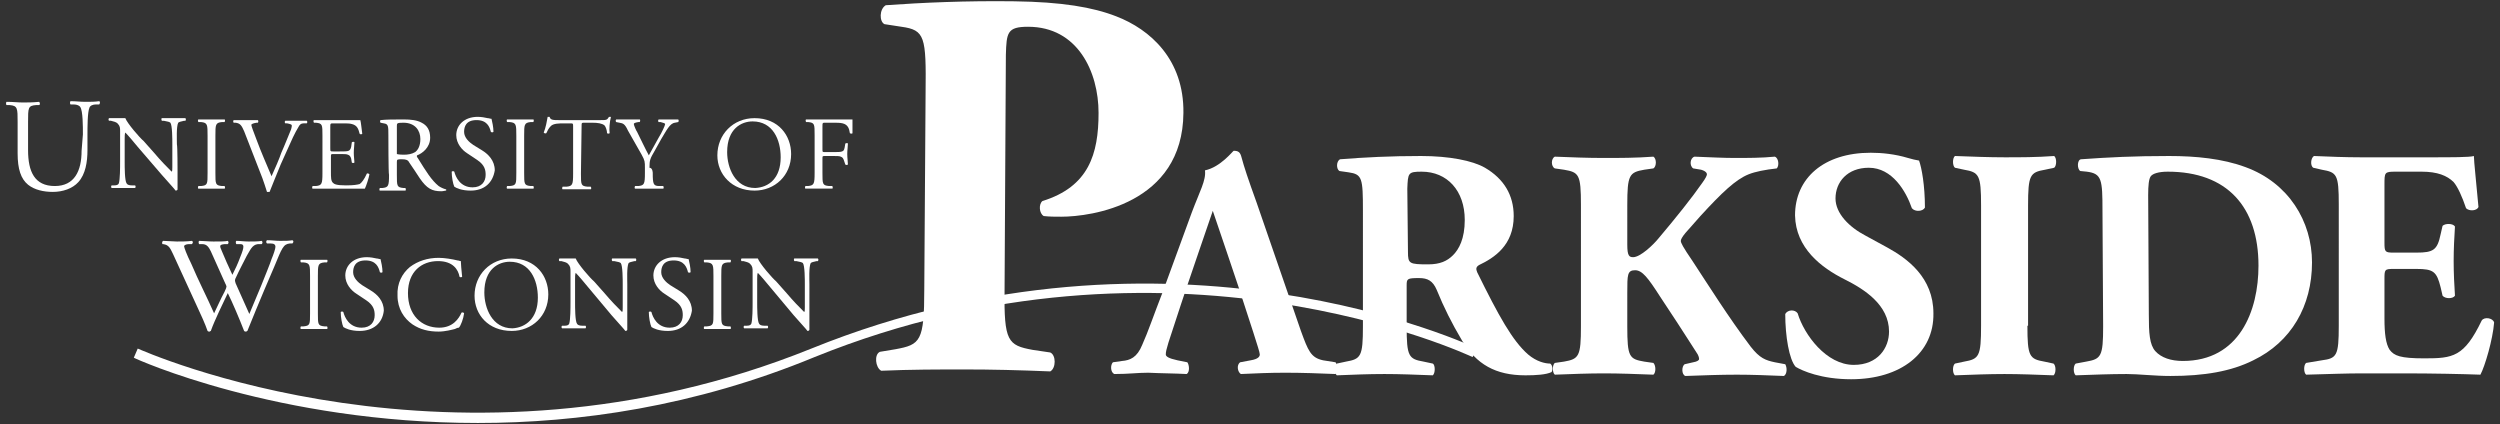
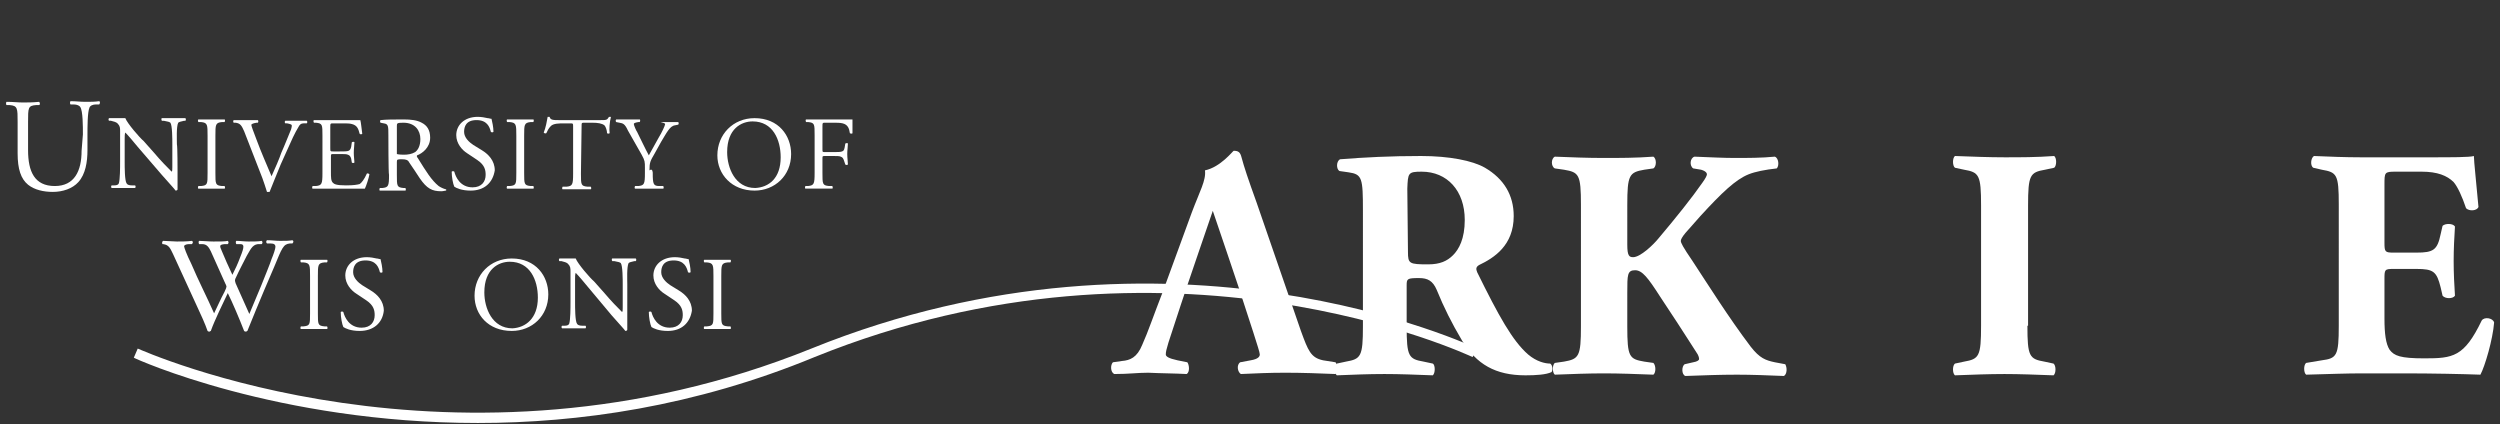
<svg xmlns="http://www.w3.org/2000/svg" version="1.1" id="Layer_1" x="0px" y="0px" width="383px" height="65px" viewBox="0 0 383 65" style="enable-background:new 0 0 383 65;" xml:space="preserve" shape-rendering="geometricPrecision">
  <rect x="0" y="0" width="383" height="65" fill="#333333" stroke="none" />
  <style type="text/css">
	.st0{fill:#FFFFFF;}
</style>
  <g>
    <g>
      <path class="st0" d="M204.6,55.5l-1.9-0.3c-1.9-0.4-2.3-1.5-3.4-4.5l-6.8-19.7c-1.3-3.6-1.9-5.4-2.3-6.9c-0.2-0.8-0.5-1-1.2-1    c-0.1,0-2,2.5-4.4,3c0.2,1.5-0.8,3.2-2,6.4l-4.5,12.3c-1.4,3.6-2.2,6-3.1,8c-0.8,2-1.9,2.4-3.1,2.5l-1.4,0.2    c-0.4,0.4-0.4,1.5,0.2,1.8c2.3,0,3.5-0.2,5.2-0.2c2.1,0.1,4.1,0.1,5.9,0.2c0.5-0.3,0.4-1.4,0.1-1.8l-1.5-0.3    c-1.4-0.3-1.8-0.6-1.8-0.9c0-0.4,0.1-0.8,0.4-1.8l1.9-5.8c0.3-1,4.9-14.4,4.9-14.4s4.6,13.5,4.8,14.3l1.4,4.3c0.6,1.9,1,3.1,1,3.4    c0,0.3-0.2,0.7-1.4,0.9l-1.6,0.3c-0.6,0.4-0.4,1.5,0.1,1.8c2.3-0.1,4.3-0.2,6.8-0.2c2.6,0,5.3,0.1,7.7,0.2    C205,57,204.9,55.8,204.6,55.5z" />
    </g>
    <g>
      <path class="st0" d="M73.2,64.8c-30.7,0-52.4-9.8-52.7-10l0.6-1.4c0.5,0.2,48.7,22,103.2,0c55.1-22.3,101.6-0.2,102,0l-0.7,1.3    c-0.5-0.2-46.4-22-100.8,0C106.4,62.3,88.6,64.8,73.2,64.8z" />
    </g>
    <path class="st0" d="M208.8,32.3c0-5-0.1-5.6-2.2-5.9l-1.4-0.2c-0.5-0.3-0.5-1.5,0.1-1.8c3.8-0.3,7.7-0.5,12.4-0.5   c4.3,0,7.9,0.7,9.8,1.8c2.9,1.7,4.4,4.2,4.4,7.4c0,4.5-3,6.4-5.3,7.5c-0.5,0.3-0.5,0.6-0.3,1.1c3.3,6.7,5.4,10.5,7.8,12.6   c1.3,1.1,2.6,1.4,3.4,1.4c0.4,0.3,0.4,1,0.2,1.3c-0.8,0.4-2.4,0.5-4,0.5c-4.6,0-7.5-1.7-9.7-5.3c-1.6-2.7-2.8-5.1-3.9-7.8   c-0.6-1.4-1.4-1.8-2.7-1.8c-1.8,0-1.9,0.1-1.9,1.1V50c0,4.6,0.3,5,2.6,5.4l1.4,0.3c0.4,0.2,0.4,1.5,0,1.8c-2.7-0.1-5-0.2-7.4-0.2   c-2.5,0-4.7,0.1-7.3,0.2c-0.4-0.3-0.4-1.5,0-1.8l1.4-0.3c2.3-0.4,2.6-0.8,2.6-5.4L208.8,32.3L208.8,32.3z M215.7,38.6   c0,1.8,0.2,1.9,3.1,1.9c1.8,0,2.9-0.5,3.8-1.4c0.9-0.9,1.8-2.5,1.8-5.4c0-4.5-2.7-7.4-6.6-7.4c-2.1,0-2.1,0.2-2.2,2.6L215.7,38.6   L215.7,38.6z" />
    <path class="st0" d="M249.3,37.5c0,1.7,0.3,1.9,0.9,1.9c1.1,0,3.1-1.9,3.9-2.9c2.7-3.2,5.1-6.2,6.7-8.5c0.5-0.7,0.7-1.1,0.7-1.3   c0-0.2-0.2-0.5-0.9-0.7l-1.2-0.2c-0.6-0.4-0.5-1.6,0.2-1.8c2.6,0.1,4.4,0.2,6.2,0.2c1.9,0,4.1,0,6.1-0.2c0.6,0.2,0.7,1.4,0.3,1.8   c-1.8,0.2-3.3,0.5-4.3,0.9c-2,0.8-4.1,2.8-7.4,6.4l-2.3,2.6c-0.5,0.6-0.7,1-0.7,1.2c0,0.3,0.3,0.9,1.8,3.1   c2.5,3.8,5.5,8.6,8.9,13.1c1.4,1.8,2.3,2.1,3.7,2.4l1.6,0.3c0.3,0.5,0.3,1.5-0.2,1.8c-2.5-0.1-4.9-0.2-7.2-0.2   c-2.6,0-5.1,0.1-7.9,0.2c-0.6-0.2-0.6-1.5-0.1-1.8l1.3-0.3c0.6-0.1,0.9-0.3,0.9-0.5s-0.1-0.6-0.4-1c-0.3-0.5-2.4-3.7-2.9-4.5   l-2.7-4.1c-1.8-2.8-2.7-4-3.8-4c-1.2,0-1.2,0.7-1.2,3.4V50c0,4.7,0.3,5,2.6,5.4l1.4,0.2c0.4,0.4,0.4,1.5,0,1.8   c-2.7-0.1-5.2-0.2-7.6-0.2c-2.3,0-4.9,0.1-7.5,0.2c-0.4-0.3-0.4-1.5,0-1.8l1.4-0.2c2.3-0.4,2.6-0.8,2.6-5.4V31.4   c0-4.7-0.3-5-2.6-5.4l-1.4-0.2c-0.6-0.3-0.6-1.5,0-1.8c2.5,0.1,5,0.2,7.5,0.2c2.4,0,4.9,0,7.6-0.2c0.5,0.3,0.5,1.5,0,1.8l-1.4,0.2   c-2.3,0.4-2.6,0.8-2.6,5.4L249.3,37.5L249.3,37.5z" />
-     <path class="st0" d="M283.6,58.1c-4.6,0-7.5-1.3-8.5-1.9c-1-1.1-1.6-4.7-1.6-8.1c0.4-0.7,1.5-0.7,1.9-0.1c1,3.3,4.4,7.9,8.6,7.9   c3.7,0,5.4-2.6,5.4-5.1c0-4.1-3.8-6.5-6.8-8c-3.6-1.8-7.5-4.8-7.6-9.8c0-5.7,4.4-9.6,11.6-9.6c1.7,0,3.7,0.2,5.7,0.8   c0.7,0.2,1.1,0.3,1.7,0.4c0.4,1.1,0.9,3.8,0.9,7.2c-0.3,0.6-1.5,0.7-2,0.1c-0.9-2.6-3-6.2-6.6-6.2c-3.3,0-5.1,2.2-5.1,4.7   c0,2.3,2.1,4.4,4.6,5.7l3.3,1.8c3.1,1.7,7.1,4.6,7.1,10.1C296.3,54.1,291.2,58.1,283.6,58.1z" />
    <path class="st0" d="M310.6,49.9c0,4.7,0.3,5.1,2.6,5.5l1.4,0.3c0.4,0.3,0.4,1.5,0,1.8c-2.7-0.1-5.2-0.2-7.5-0.2   c-2.4,0-4.9,0.1-7.6,0.2c-0.4-0.3-0.4-1.5,0-1.8l1.4-0.3c2.3-0.4,2.6-0.8,2.6-5.5V31.5c0-4.7-0.3-5.1-2.6-5.5l-1.4-0.3   c-0.4-0.3-0.4-1.5,0-1.8c2.7,0.1,5.2,0.2,7.6,0.2c2.4,0,4.9,0,7.6-0.2c0.4,0.3,0.4,1.5,0,1.8l-1.4,0.3c-2.3,0.4-2.6,0.8-2.6,5.5   V49.9z" />
-     <path class="st0" d="M322.1,32.3c0-4.8-0.1-5.7-2.4-6l-1-0.1c-0.5-0.3-0.5-1.7,0.1-1.8c4.2-0.3,8.1-0.5,13.5-0.5   c4.1,0,8.2,0.4,11.7,1.7c6.6,2.4,10.2,8.3,10.2,14.6c0,6.7-3.2,12.2-9,15c-3.4,1.7-7.5,2.4-12.7,2.4c-2.4,0-4.9-0.3-6.7-0.3   c-2.4,0-5,0.1-7.8,0.2c-0.4-0.3-0.4-1.5,0-1.8l1.6-0.3c2.3-0.4,2.6-0.8,2.6-5.4L322.1,32.3L322.1,32.3z M329.2,48.2   c0,2.8,0.1,4.6,1,5.6c0.9,1,2.4,1.5,4.2,1.5c8.7,0,11.6-7.7,11.6-14.6c0-9-4.8-14.4-13.9-14.4c-1.4,0-2.3,0.3-2.6,0.7   c-0.3,0.4-0.4,1.4-0.4,2.9L329.2,48.2L329.2,48.2z" />
    <path class="st0" d="M365.3,37.2c0,1.4,0.1,1.5,1.4,1.5h3.5c2.6,0,3.2-0.4,3.7-2.8l0.3-1.3c0.4-0.4,1.6-0.4,1.9,0.1   c-0.1,1.6-0.2,3.4-0.2,5.3c0,1.9,0.1,3.7,0.2,5.3c-0.3,0.5-1.5,0.5-1.9,0l-0.3-1.3c-0.6-2.4-1.1-2.8-3.7-2.8h-3.5   c-1.4,0-1.4,0.1-1.4,1.6v6c0,2.3,0.2,3.9,0.8,4.8c0.7,0.9,1.6,1.3,5.3,1.3c4.4,0,6.1-0.2,8.8-5.8c0.4-0.6,1.7-0.4,1.9,0.3   c-0.2,2.6-1.4,6.7-2.1,8c-2.7-0.1-7.5-0.2-11.6-0.2h-6.5c-2.4,0-4.9,0.1-8.6,0.2c-0.4-0.3-0.4-1.5,0-1.8l2.4-0.4   c2.3-0.3,2.6-0.7,2.6-5.3V31.3c0-4.6-0.3-4.9-2.6-5.3l-1.3-0.3c-0.5-0.3-0.4-1.5,0.1-1.8c2.4,0.1,4.8,0.2,7.2,0.2h10.6   c3.2,0,6.1,0,6.7-0.2c0,0.8,0.4,4.4,0.7,7.8c-0.2,0.6-1.4,0.7-1.9,0.2c-0.6-1.8-1.3-3.3-1.9-4c-1-1-2.5-1.6-4.9-1.6h-4   c-1.7,0-1.7,0.1-1.7,2L365.3,37.2L365.3,37.2z" />
-     <path class="st0" d="M141.8,14.2c0.1-8.6-0.1-9.6-3.7-10.1l-2.6-0.4c-0.8-0.4-0.8-2.3,0.2-2.9c5.6-0.4,12.3-0.7,19.7-0.6   c7.3,0.1,12,0.9,15.6,2.3c5.2,2,10.4,6.6,10.3,14.8c-0.1,14-14.2,15.9-18.7,15.9c-1,0-1.8,0-2.7-0.1c-0.7-0.4-0.8-1.8-0.2-2.3   c7.1-2.2,8.6-7.2,8.6-13.5s-3.2-13.2-10.8-13.2c-3.2,0-3.3,0.9-3.4,4.3l-0.2,36c-0.1,7.9,0.5,8.5,4.3,9.2l2.7,0.4   c0.9,0.4,0.9,2.4,0,2.9c-4.8-0.2-9-0.3-13.1-0.3c-4.1,0-8.2,0-12.8,0.2c-0.9-0.5-1.1-2.5-0.2-2.9l2.4-0.4c3.8-0.7,4.4-1.2,4.4-9.2   L141.8,14.2z" />
    <g>
      <path class="st0" d="M12.7,20.6c0-1.3,0-3.6-0.4-4.2c-0.1-0.2-0.5-0.4-1-0.4l-0.5,0c-0.1-0.1-0.1-0.4,0-0.5c0.8,0,1.5,0.1,2.3,0.1    c0.9,0,1.4,0,2.1-0.1c0.2,0.1,0.1,0.4,0,0.5l-0.5,0c-0.5,0-0.9,0.2-1,0.5c-0.3,0.7-0.3,3-0.3,4.2v2.3c0,1.8-0.3,3.7-1.4,4.9    c-0.9,1-2.4,1.5-3.9,1.5c-1.4,0-2.8-0.3-3.8-1.1c-1.1-0.9-1.6-2.4-1.6-4.8v-4.8c0-2.1,0-2.5-1.2-2.6l-0.5,0    c-0.1-0.1-0.1-0.4,0-0.5c1,0,1.7,0.1,2.5,0.1c0.8,0,1.5,0,2.5-0.1c0.1,0.1,0.2,0.4,0,0.5l-0.5,0c-1.2,0.1-1.2,0.4-1.2,2.6V23    c0,3.3,1,5.5,4.1,5.5c3,0,4.1-2.3,4.1-5.4L12.7,20.6L12.7,20.6z" />
      <path class="st0" d="M27.2,26.2c0,0.5,0,2.4,0,2.8c0,0.1-0.1,0.2-0.3,0.2c-0.2-0.3-0.7-0.8-2.1-2.4l-3.7-4.3    c-0.4-0.5-1.5-1.8-1.9-2.2h0c-0.1,0.2-0.1,0.6-0.1,1v3.5c0,0.8,0,2.9,0.3,3.3c0.1,0.2,0.4,0.3,0.8,0.3l0.5,0    c0.1,0.1,0.1,0.3,0,0.4c-0.7,0-1.3,0-1.9,0c-0.7,0-1.1,0-1.7,0c-0.1-0.1-0.1-0.3,0-0.4l0.4,0c0.4,0,0.6-0.1,0.7-0.3    c0.2-0.6,0.2-2.5,0.2-3.3v-4.7c0-0.5,0-0.8-0.4-1.2c-0.2-0.2-0.6-0.3-1-0.4l-0.3,0c-0.1-0.1-0.1-0.3,0-0.4c0.7,0,1.5,0,1.8,0    c0.3,0,0.5,0,0.7,0c0.3,0.8,2.2,3,2.8,3.5l1.6,1.8c1.1,1.3,1.9,2.1,2.7,2.9h0c0.1-0.1,0.1-0.3,0.1-0.7v-3.5c0-0.8,0-2.9-0.3-3.3    c-0.1-0.1-0.4-0.2-1-0.3l-0.3,0c-0.1-0.1-0.1-0.4,0-0.4c0.7,0,1.3,0,1.9,0c0.7,0,1.1,0,1.7,0c0.1,0.1,0.1,0.3,0,0.4l-0.2,0    c-0.5,0.1-0.8,0.2-0.9,0.3c-0.3,0.6-0.2,2.6-0.2,3.3C27.2,22.4,27.2,26.2,27.2,26.2z" />
      <path class="st0" d="M31.8,20.8c0-1.7,0-2-1-2.1l-0.4,0c-0.1-0.1-0.1-0.4,0-0.4c0.8,0,1.4,0,2,0c0.6,0,1.2,0,2,0    c0.1,0,0.1,0.3,0,0.4l-0.4,0c-1,0.1-1,0.4-1,2.1v5.7c0,1.7,0,1.9,1,2l0.4,0c0.1,0.1,0.1,0.4,0,0.4c-0.8,0-1.4,0-2,0    c-0.7,0-1.2,0-2,0c-0.1,0-0.1-0.3,0-0.4l0.4,0c1-0.1,1-0.3,1-2C31.8,26.5,31.8,20.8,31.8,20.8z" />
      <path class="st0" d="M37.4,20.1c-0.4-0.9-0.6-1.2-1.3-1.3l-0.3,0c-0.1-0.1-0.1-0.3,0-0.4c0.5,0,1,0,1.7,0c0.7,0,1.3,0,2,0    c0.1,0.1,0.1,0.3,0,0.4l-0.2,0c-0.6,0.1-0.7,0.2-0.8,0.3c0,0.2,0.3,1,0.8,2.3c0.7,1.9,1.5,3.7,2.3,5.6c0.5-1.1,1.2-2.7,1.5-3.6    c0.5-1.1,1.2-2.9,1.5-3.6c0.1-0.3,0.1-0.5,0.1-0.6c0-0.1-0.2-0.2-0.7-0.3l-0.3,0c-0.1-0.1-0.1-0.3,0-0.4c0.5,0,1.1,0,1.7,0    c0.5,0,1,0,1.6,0c0.1,0.1,0.1,0.3,0,0.4l-0.5,0c-0.4,0-0.6,0.2-0.8,0.6c-0.5,0.8-1.1,2.1-1.8,3.7l-0.9,2c-0.6,1.5-1.4,3.4-1.7,4.2    c0,0-0.1,0-0.2,0c-0.1,0-0.2,0-0.2,0c-0.2-0.7-0.5-1.5-0.7-2.1L37.4,20.1z" />
      <path class="st0" d="M49.4,20.8c0-1.7,0-1.9-1-2l-0.3,0c-0.1-0.1-0.1-0.4,0-0.4c0.7,0,1.2,0,1.9,0h3c1,0,2,0,2.2,0    c0.1,0.3,0.2,1.4,0.3,2.1c-0.1,0.1-0.3,0.1-0.4,0c-0.2-0.8-0.4-1.3-1.2-1.5c-0.3-0.1-0.9-0.1-1.6-0.1h-1.2c-0.5,0-0.5,0-0.5,0.6    v3.2c0,0.5,0,0.5,0.5,0.5h0.9c0.7,0,1.2,0,1.4-0.1c0.2-0.1,0.3-0.2,0.4-0.6l0.1-0.7c0.1-0.1,0.4-0.1,0.4,0c0,0.4-0.1,1-0.1,1.6    c0,0.6,0.1,1.2,0.1,1.5c-0.1,0.1-0.3,0.1-0.4,0l-0.1-0.6c-0.1-0.3-0.2-0.5-0.5-0.6c-0.2-0.1-0.6-0.1-1.2-0.1h-0.9    c-0.5,0-0.5,0-0.5,0.4v2.3c0,0.9,0,1.4,0.3,1.7c0.2,0.2,0.5,0.4,2,0.4c1.2,0,1.7-0.1,2.1-0.2c0.3-0.2,0.7-0.7,1.1-1.6    c0.1-0.1,0.3,0,0.4,0.1c-0.1,0.6-0.5,1.8-0.7,2.2c-1.5,0-2.9,0-4.3,0h-1.5c-0.7,0-1.2,0-2.2,0c-0.1,0-0.1-0.3,0-0.4l0.5,0    c0.9-0.1,1-0.3,1-2L49.4,20.8L49.4,20.8z" />
      <path class="st0" d="M59.5,20.8c0-1.5,0-1.8-0.7-1.9l-0.5-0.1c-0.1-0.1-0.1-0.3,0-0.4c0.9-0.1,2-0.1,3.6-0.1c1,0,2,0.1,2.7,0.5    c0.8,0.4,1.3,1.1,1.3,2.3c0,1.5-1.2,2.4-2,2.7c-0.1,0.1,0,0.3,0.1,0.4c1.3,2.1,2.1,3.4,3.2,4.3c0.3,0.2,0.7,0.4,1.1,0.5    c0.1,0,0.1,0.2,0,0.2c-0.1,0-0.4,0.1-0.7,0.1c-1.4,0-2.2-0.4-3.3-2c-0.4-0.6-1.1-1.7-1.6-2.4c-0.2-0.4-0.5-0.5-1.1-0.5    c-0.7,0-0.8,0-0.8,0.4v2c0,1.7,0,1.9,1,2l0.3,0c0.1,0.1,0.1,0.4,0,0.4c-0.7,0-1.3,0-1.9,0c-0.7,0-1.3,0-2,0c-0.1,0-0.1-0.3,0-0.4    l0.4,0c0.9-0.1,1-0.3,1-2C59.5,26.6,59.5,20.8,59.5,20.8z M60.8,23.1c0,0.3,0,0.5,0,0.5c0,0,0.3,0.1,1.1,0.1    c0.6,0,1.2-0.1,1.7-0.4c0.4-0.3,0.8-0.9,0.8-2c0-1.3-0.8-2.5-2.6-2.5c-1,0-1,0.1-1,0.5C60.8,19.3,60.8,23.1,60.8,23.1z" />
      <path class="st0" d="M72.1,29.2c-1.4,0-2.2-0.4-2.5-0.6c-0.2-0.4-0.4-1.5-0.4-2.3c0.1-0.1,0.3-0.1,0.4,0c0.2,0.8,0.9,2.4,2.8,2.4    c1.4,0,2-0.9,2-1.9c0-0.7-0.1-1.5-1.3-2.3l-1.5-1c-0.8-0.5-1.7-1.5-1.7-2.8c0-1.5,1.2-2.8,3.3-2.8c0.5,0,1.1,0.1,1.5,0.2    c0.2,0,0.4,0.1,0.6,0.1c0.1,0.4,0.3,1.3,0.3,2c-0.1,0.1-0.3,0.1-0.4,0c-0.2-0.8-0.6-1.8-2.2-1.8c-1.6,0-1.9,1-1.9,1.8    c0,0.9,0.8,1.6,1.4,2l1.3,0.8c1,0.6,2,1.6,2,3.1C75.5,28,74.2,29.2,72.1,29.2z" />
      <path class="st0" d="M79.1,20.8c0-1.7,0-2-1-2.1l-0.4,0c-0.1-0.1-0.1-0.4,0-0.4c0.8,0,1.4,0,2,0c0.6,0,1.2,0,2,0    c0.1,0,0.1,0.3,0,0.4l-0.4,0c-1,0.1-1,0.4-1,2.1v5.7c0,1.7,0,1.9,1,2l0.4,0c0.1,0.1,0.1,0.4,0,0.4c-0.8,0-1.4,0-2,0    c-0.7,0-1.2,0-2,0c-0.1,0-0.1-0.3,0-0.4l0.4,0c1-0.1,1-0.3,1-2V20.8z" />
      <path class="st0" d="M89,26.6c0,1.7,0,1.9,1,2l0.5,0c0.1,0.1,0.1,0.4,0,0.4c-0.9,0-1.5,0-2.1,0s-1.2,0-2.2,0c-0.1,0-0.1-0.3,0-0.4    l0.6,0c0.9-0.1,1-0.3,1-2v-7.2c0-0.5,0-0.5-0.5-0.5h-0.9c-0.7,0-1.6,0-2,0.4c-0.4,0.4-0.5,0.7-0.7,1.1c-0.1,0.1-0.4,0-0.4-0.1    c0.3-0.7,0.5-1.8,0.6-2.4c0,0,0.3,0,0.3,0c0.1,0.5,0.6,0.5,1.4,0.5H92c0.9,0,1,0,1.3-0.5c0.1,0,0.3,0,0.3,0    c-0.2,0.7-0.3,2-0.2,2.5c-0.1,0.1-0.3,0.1-0.4,0c0-0.4-0.2-1-0.4-1.2c-0.4-0.3-1-0.4-1.9-0.4h-1.1c-0.5,0-0.5,0-0.5,0.5L89,26.6    L89,26.6z" />
-       <path class="st0" d="M100,26.5c0,1.7,0.1,2,1,2l0.6,0c0.1,0.1,0.1,0.4,0,0.4c-1,0-1.5,0-2.2,0c-0.7,0-1.3,0-2.1,0    c-0.1,0-0.1-0.3,0-0.4l0.5,0c0.9-0.1,1-0.3,1-2v-0.8c0-0.9,0-1.1-0.5-2L96.2,20c-0.5-1.1-0.8-1.1-1.3-1.2l-0.5-0.1    c-0.1-0.1-0.1-0.3,0-0.4c0.5,0,1.1,0,1.9,0c0.7,0,1.3,0,1.7,0c0.1,0,0.1,0.3,0,0.4l-0.2,0c-0.6,0.1-0.7,0.2-0.7,0.3    c0,0.2,0.4,1.1,0.5,1.2c0.6,1.2,1.2,2.5,1.8,3.6c0.5-0.9,1-1.8,1.5-2.7c0.5-0.8,1-1.9,1-2.1c0-0.1-0.3-0.2-0.7-0.3l-0.3,0    c-0.1-0.1-0.1-0.3,0-0.4c0.6,0,1,0,1.5,0s1,0,1.5,0c0.1,0.1,0.1,0.3,0,0.4l-0.5,0.1c-0.8,0.1-1.3,1.2-2.1,2.5l-1,1.8    c-0.7,1.2-0.8,1.4-0.8,2.6C100,25.7,100,26.5,100,26.5z" />
+       <path class="st0" d="M100,26.5c0,1.7,0.1,2,1,2l0.6,0c0.1,0.1,0.1,0.4,0,0.4c-1,0-1.5,0-2.2,0c-0.7,0-1.3,0-2.1,0    c-0.1,0-0.1-0.3,0-0.4l0.5,0c0.9-0.1,1-0.3,1-2v-0.8c0-0.9,0-1.1-0.5-2L96.2,20c-0.5-1.1-0.8-1.1-1.3-1.2l-0.5-0.1    c-0.1-0.1-0.1-0.3,0-0.4c0.5,0,1.1,0,1.9,0c0.7,0,1.3,0,1.7,0c0.1,0,0.1,0.3,0,0.4l-0.2,0c-0.6,0.1-0.7,0.2-0.7,0.3    c0,0.2,0.4,1.1,0.5,1.2c0.6,1.2,1.2,2.5,1.8,3.6c0.5-0.9,1-1.8,1.5-2.7c0.5-0.8,1-1.9,1-2.1c0-0.1-0.3-0.2-0.7-0.3l-0.3,0    c0.6,0,1,0,1.5,0s1,0,1.5,0c0.1,0.1,0.1,0.3,0,0.4l-0.5,0.1c-0.8,0.1-1.3,1.2-2.1,2.5l-1,1.8    c-0.7,1.2-0.8,1.4-0.8,2.6C100,25.7,100,26.5,100,26.5z" />
      <path class="st0" d="M109.9,23.8c0-3.2,2.4-5.7,5.7-5.7c3.7,0,5.6,2.7,5.6,5.5c0,3.3-2.5,5.6-5.6,5.6    C112.1,29.2,109.9,26.7,109.9,23.8z M119.6,24.1c0-2.7-1.2-5.5-4.3-5.5c-1.7,0-3.9,1.1-3.9,4.7c0,2.4,1.2,5.5,4.3,5.5    C117.8,28.7,119.6,27.3,119.6,24.1z" />
      <path class="st0" d="M126,22.9c0,0.4,0,0.4,0.5,0.4h1.1c0.7,0,1.2,0,1.4-0.1c0.2-0.1,0.3-0.1,0.4-0.6l0.1-0.6    c0.1-0.1,0.4-0.1,0.4,0c0,0.4-0.1,1-0.1,1.6c0,0.6,0.1,1.2,0.1,1.6c-0.1,0.1-0.3,0.1-0.4,0l-0.2-0.6c-0.1-0.3-0.2-0.5-0.5-0.6    c-0.2-0.1-0.6-0.1-1.2-0.1h-1.1c-0.5,0-0.5,0-0.5,0.4v2.2c0,1.7,0,1.9,1,2l0.5,0c0.1,0.1,0.1,0.4,0,0.4c-1,0-1.5,0-2.1,0    c-0.7,0-1.3,0-2,0c-0.1,0-0.1-0.3,0-0.4l0.4,0c0.9-0.1,1-0.3,1-2v-5.8c0-1.7,0-1.9-1-2l-0.3,0c-0.1-0.1-0.1-0.4,0-0.4    c0.7,0,1.2,0,1.9,0h3c1,0,2,0,2.2,0c0,0.7,0,1.5,0,2.1c0,0.1-0.3,0.1-0.4,0c-0.1-0.7-0.3-1.3-1.1-1.5c-0.4-0.1-0.9-0.1-1.6-0.1h-1    c-0.5,0-0.5,0-0.5,0.6L126,22.9L126,22.9z" />
    </g>
    <g>
      <path class="st0" d="M24.9,37.4c-0.1-0.1-0.1-0.4,0.1-0.5c0.6,0,1.5,0.1,2.1,0.1c0.6,0,1.6,0,2.3-0.1c0.2,0.1,0.2,0.3,0,0.5    l-0.5,0c-0.4,0-0.7,0.2-0.7,0.3c0,0.2,0.4,1.3,1.1,2.7c1.1,2.6,2.4,5.1,3.5,7.6c0.5-1,1-2.2,1.6-3.3c0.2-0.4,0.3-0.7,0.3-0.8    c0-0.1-0.1-0.3-0.2-0.5c-0.7-1.6-1.5-3.3-2.2-4.9c-0.3-0.6-0.6-1.1-1.3-1.1l-0.5,0c-0.1-0.2-0.1-0.4,0-0.5c0.6,0,1.4,0.1,2.2,0.1    c1,0,1.8,0,2.2-0.1c0.1,0.1,0.2,0.3,0,0.5l-0.5,0c-0.8,0.1-0.8,0.2-0.4,1.1c0.4,1,1,2.3,1.6,3.6c0.4-0.8,0.8-1.6,1.2-2.7    c0.7-1.7,0.6-2,0-2l-0.6,0c-0.1-0.2-0.1-0.4,0-0.5c0.6,0,1.2,0.1,1.9,0.1c0.7,0,1.5,0,2-0.1c0.1,0.1,0.2,0.3,0,0.5l-0.6,0    c-0.9,0.1-1.2,1-1.7,1.8c-0.4,0.8-1.3,2.5-1.6,3.2c-0.1,0.2-0.2,0.4-0.2,0.5s0,0.2,0.1,0.5c0.7,1.6,1.4,3.1,2.1,4.7    c0.6-1.4,1.2-2.9,1.8-4.3c0.4-1,1.5-3.7,1.6-4.1c0.3-0.7,0.6-1.6,0.6-1.9c0-0.3-0.2-0.5-0.7-0.5l-0.6,0c-0.2-0.2-0.1-0.4,0-0.5    c0.8,0,1.3,0.1,2,0.1c0.8,0,1.4,0,1.9-0.1c0.2,0.1,0.2,0.3,0,0.5l-0.4,0c-1,0.1-1.2,0.7-2.4,3.6l-1.5,3.5    c-0.9,2.1-1.7,4.1-2.6,6.3c-0.1,0-0.1,0.1-0.2,0.1c-0.1,0-0.2,0-0.3-0.1c-0.7-1.8-1.8-4.4-2.5-5.8c-0.7,1.5-2,4.1-2.6,5.8    c-0.1,0-0.1,0.1-0.2,0.1s-0.2,0-0.3-0.1c-0.3-0.9-1.1-2.7-1.4-3.3c-1.3-2.8-2.6-5.7-3.9-8.5c-0.4-0.8-0.6-1.4-1.5-1.5L24.9,37.4z" />
      <path class="st0" d="M47.5,42.3c0-1.7,0-2-1-2.1l-0.4,0c-0.1-0.1-0.1-0.4,0-0.4c0.8,0,1.4,0,2,0c0.6,0,1.2,0,2,0    c0.1,0,0.1,0.3,0,0.4l-0.4,0c-1,0.1-1,0.4-1,2.1V48c0,1.7,0,1.9,1,2l0.4,0c0.1,0.1,0.1,0.4,0,0.4c-0.8,0-1.4,0-2,0    c-0.7,0-1.2,0-2,0c-0.1,0-0.1-0.3,0-0.4l0.4,0c1-0.1,1-0.3,1-2V42.3z" />
      <path class="st0" d="M55.1,50.7c-1.4,0-2.2-0.4-2.5-0.6c-0.2-0.4-0.4-1.5-0.4-2.3c0.1-0.1,0.3-0.1,0.4,0c0.2,0.8,0.9,2.4,2.8,2.4    c1.4,0,2-0.9,2-1.9c0-0.7-0.1-1.5-1.3-2.3l-1.5-1c-0.8-0.5-1.7-1.5-1.7-2.8c0-1.5,1.2-2.8,3.3-2.8c0.5,0,1.1,0.1,1.5,0.2    c0.2,0,0.4,0.1,0.6,0.1c0.1,0.4,0.3,1.3,0.3,2c-0.1,0.1-0.3,0.1-0.4,0c-0.2-0.8-0.6-1.8-2.2-1.8c-1.6,0-1.9,1-1.9,1.8    c0,0.9,0.8,1.6,1.4,2l1.3,0.8c1,0.6,2,1.6,2,3.1C58.6,49.5,57.2,50.7,55.1,50.7z" />
-       <path class="st0" d="M62.8,40.9c1.2-0.9,2.7-1.4,4.4-1.4c0.9,0,2.1,0.2,2.9,0.4c0.2,0,0.3,0.1,0.5,0.1c0,0.4,0.1,1.4,0.2,2.4    c-0.1,0.1-0.3,0.1-0.4,0c-0.2-1.1-1-2.4-3.3-2.4c-2.5,0-4.6,1.6-4.6,4.9c0,3.4,2.1,5.3,4.8,5.3c2.1,0,3-1.4,3.4-2.3    c0.1-0.1,0.4,0,0.4,0.1c-0.1,0.8-0.5,1.9-0.8,2.2c-0.2,0-0.4,0.1-0.6,0.2c-0.4,0.1-1.5,0.4-2.5,0.4c-1.5,0-2.8-0.3-4-1.1    c-1.3-0.9-2.3-2.4-2.3-4.4C60.8,43.4,61.6,41.9,62.8,40.9z" />
      <path class="st0" d="M72.7,45.3c0-3.2,2.4-5.7,5.7-5.7c3.7,0,5.6,2.7,5.6,5.5c0,3.3-2.5,5.6-5.6,5.6    C74.8,50.7,72.7,48.2,72.7,45.3z M82.4,45.6c0-2.7-1.2-5.5-4.3-5.5c-1.7,0-3.9,1.1-3.9,4.7c0,2.4,1.2,5.5,4.3,5.5    C80.5,50.2,82.4,48.8,82.4,45.6z" />
      <path class="st0" d="M96.1,47.7c0,0.5,0,2.4,0,2.8c0,0.1-0.1,0.2-0.3,0.2c-0.2-0.3-0.7-0.8-2.1-2.4L90.1,44    c-0.4-0.5-1.5-1.8-1.9-2.2h0c-0.1,0.2-0.1,0.6-0.1,1v3.5c0,0.8,0,2.9,0.3,3.3c0.1,0.2,0.4,0.3,0.8,0.3l0.5,0    c0.1,0.1,0.1,0.3,0,0.4c-0.7,0-1.3,0-1.9,0c-0.7,0-1.1,0-1.7,0c-0.1-0.1-0.1-0.3,0-0.4l0.4,0c0.4,0,0.6-0.1,0.7-0.3    c0.2-0.6,0.2-2.5,0.2-3.3v-4.7c0-0.5,0-0.8-0.4-1.2c-0.2-0.2-0.6-0.3-1-0.4l-0.3,0c-0.1-0.1-0.1-0.3,0-0.4c0.7,0,1.5,0,1.8,0    c0.3,0,0.5,0,0.7,0c0.3,0.8,2.2,3,2.8,3.5l1.6,1.8c1.1,1.3,1.9,2.1,2.7,2.9h0c0.1-0.1,0.1-0.3,0.1-0.7v-3.5c0-0.8,0-2.9-0.3-3.3    c-0.1-0.1-0.4-0.2-1-0.3l-0.3,0c-0.1-0.1-0.1-0.4,0-0.4c0.7,0,1.3,0,1.9,0c0.7,0,1.1,0,1.7,0c0.1,0.1,0.1,0.3,0,0.4l-0.2,0    c-0.5,0.1-0.8,0.2-0.9,0.3c-0.3,0.6-0.2,2.6-0.2,3.3C96.1,43.9,96.1,47.7,96.1,47.7z" />
      <path class="st0" d="M102.3,50.7c-1.4,0-2.2-0.4-2.5-0.6c-0.2-0.4-0.4-1.5-0.4-2.3c0.1-0.1,0.3-0.1,0.4,0c0.2,0.8,0.9,2.4,2.8,2.4    c1.4,0,2-0.9,2-1.9c0-0.7-0.1-1.5-1.3-2.3l-1.5-1c-0.8-0.5-1.7-1.5-1.7-2.8c0-1.5,1.2-2.8,3.3-2.8c0.5,0,1.1,0.1,1.5,0.2    c0.2,0,0.4,0.1,0.6,0.1c0.1,0.4,0.3,1.3,0.3,2c-0.1,0.1-0.3,0.1-0.4,0c-0.2-0.8-0.6-1.8-2.2-1.8c-1.6,0-1.9,1-1.9,1.8    c0,0.9,0.8,1.6,1.4,2l1.3,0.8c1,0.6,2,1.6,2,3.1C105.7,49.5,104.4,50.7,102.3,50.7z" />
      <path class="st0" d="M109.3,42.3c0-1.7,0-2-1-2.1l-0.4,0c-0.1-0.1-0.1-0.4,0-0.4c0.8,0,1.4,0,2,0c0.6,0,1.2,0,2,0    c0.1,0,0.1,0.3,0,0.4l-0.4,0c-1,0.1-1,0.4-1,2.1V48c0,1.7,0,1.9,1,2l0.4,0c0.1,0.1,0.1,0.4,0,0.4c-0.8,0-1.4,0-2,0    c-0.7,0-1.2,0-2,0c-0.1,0-0.1-0.3,0-0.4l0.4,0c1-0.1,1-0.3,1-2V42.3z" />
-       <path class="st0" d="M124,47.7c0,0.5,0,2.4,0,2.8c0,0.1-0.1,0.2-0.3,0.2c-0.2-0.3-0.7-0.8-2.1-2.4L118,44    c-0.4-0.5-1.5-1.8-1.9-2.2h0c-0.1,0.2-0.1,0.6-0.1,1v3.5c0,0.8,0,2.9,0.3,3.3c0.1,0.2,0.4,0.3,0.8,0.3l0.5,0    c0.1,0.1,0.1,0.3,0,0.4c-0.7,0-1.3,0-1.9,0c-0.7,0-1.1,0-1.7,0c-0.1-0.1-0.1-0.3,0-0.4l0.4,0c0.4,0,0.6-0.1,0.7-0.3    c0.2-0.6,0.2-2.5,0.2-3.3v-4.7c0-0.5,0-0.8-0.4-1.2c-0.2-0.2-0.6-0.3-1-0.4l-0.3,0c-0.1-0.1-0.1-0.3,0-0.4c0.7,0,1.5,0,1.8,0    c0.3,0,0.5,0,0.7,0c0.3,0.8,2.2,3,2.8,3.5l1.6,1.8c1.1,1.3,1.9,2.1,2.7,2.9h0c0.1-0.1,0.1-0.3,0.1-0.7v-3.5c0-0.8,0-2.9-0.3-3.3    c-0.1-0.1-0.4-0.2-1-0.3l-0.3,0c-0.1-0.1-0.1-0.4,0-0.4c0.7,0,1.3,0,1.9,0c0.7,0,1.1,0,1.7,0c0.1,0.1,0.1,0.3,0,0.4l-0.2,0    c-0.5,0.1-0.8,0.2-0.9,0.3c-0.3,0.6-0.2,2.6-0.2,3.3V47.7L124,47.7z" />
    </g>
  </g>
</svg>